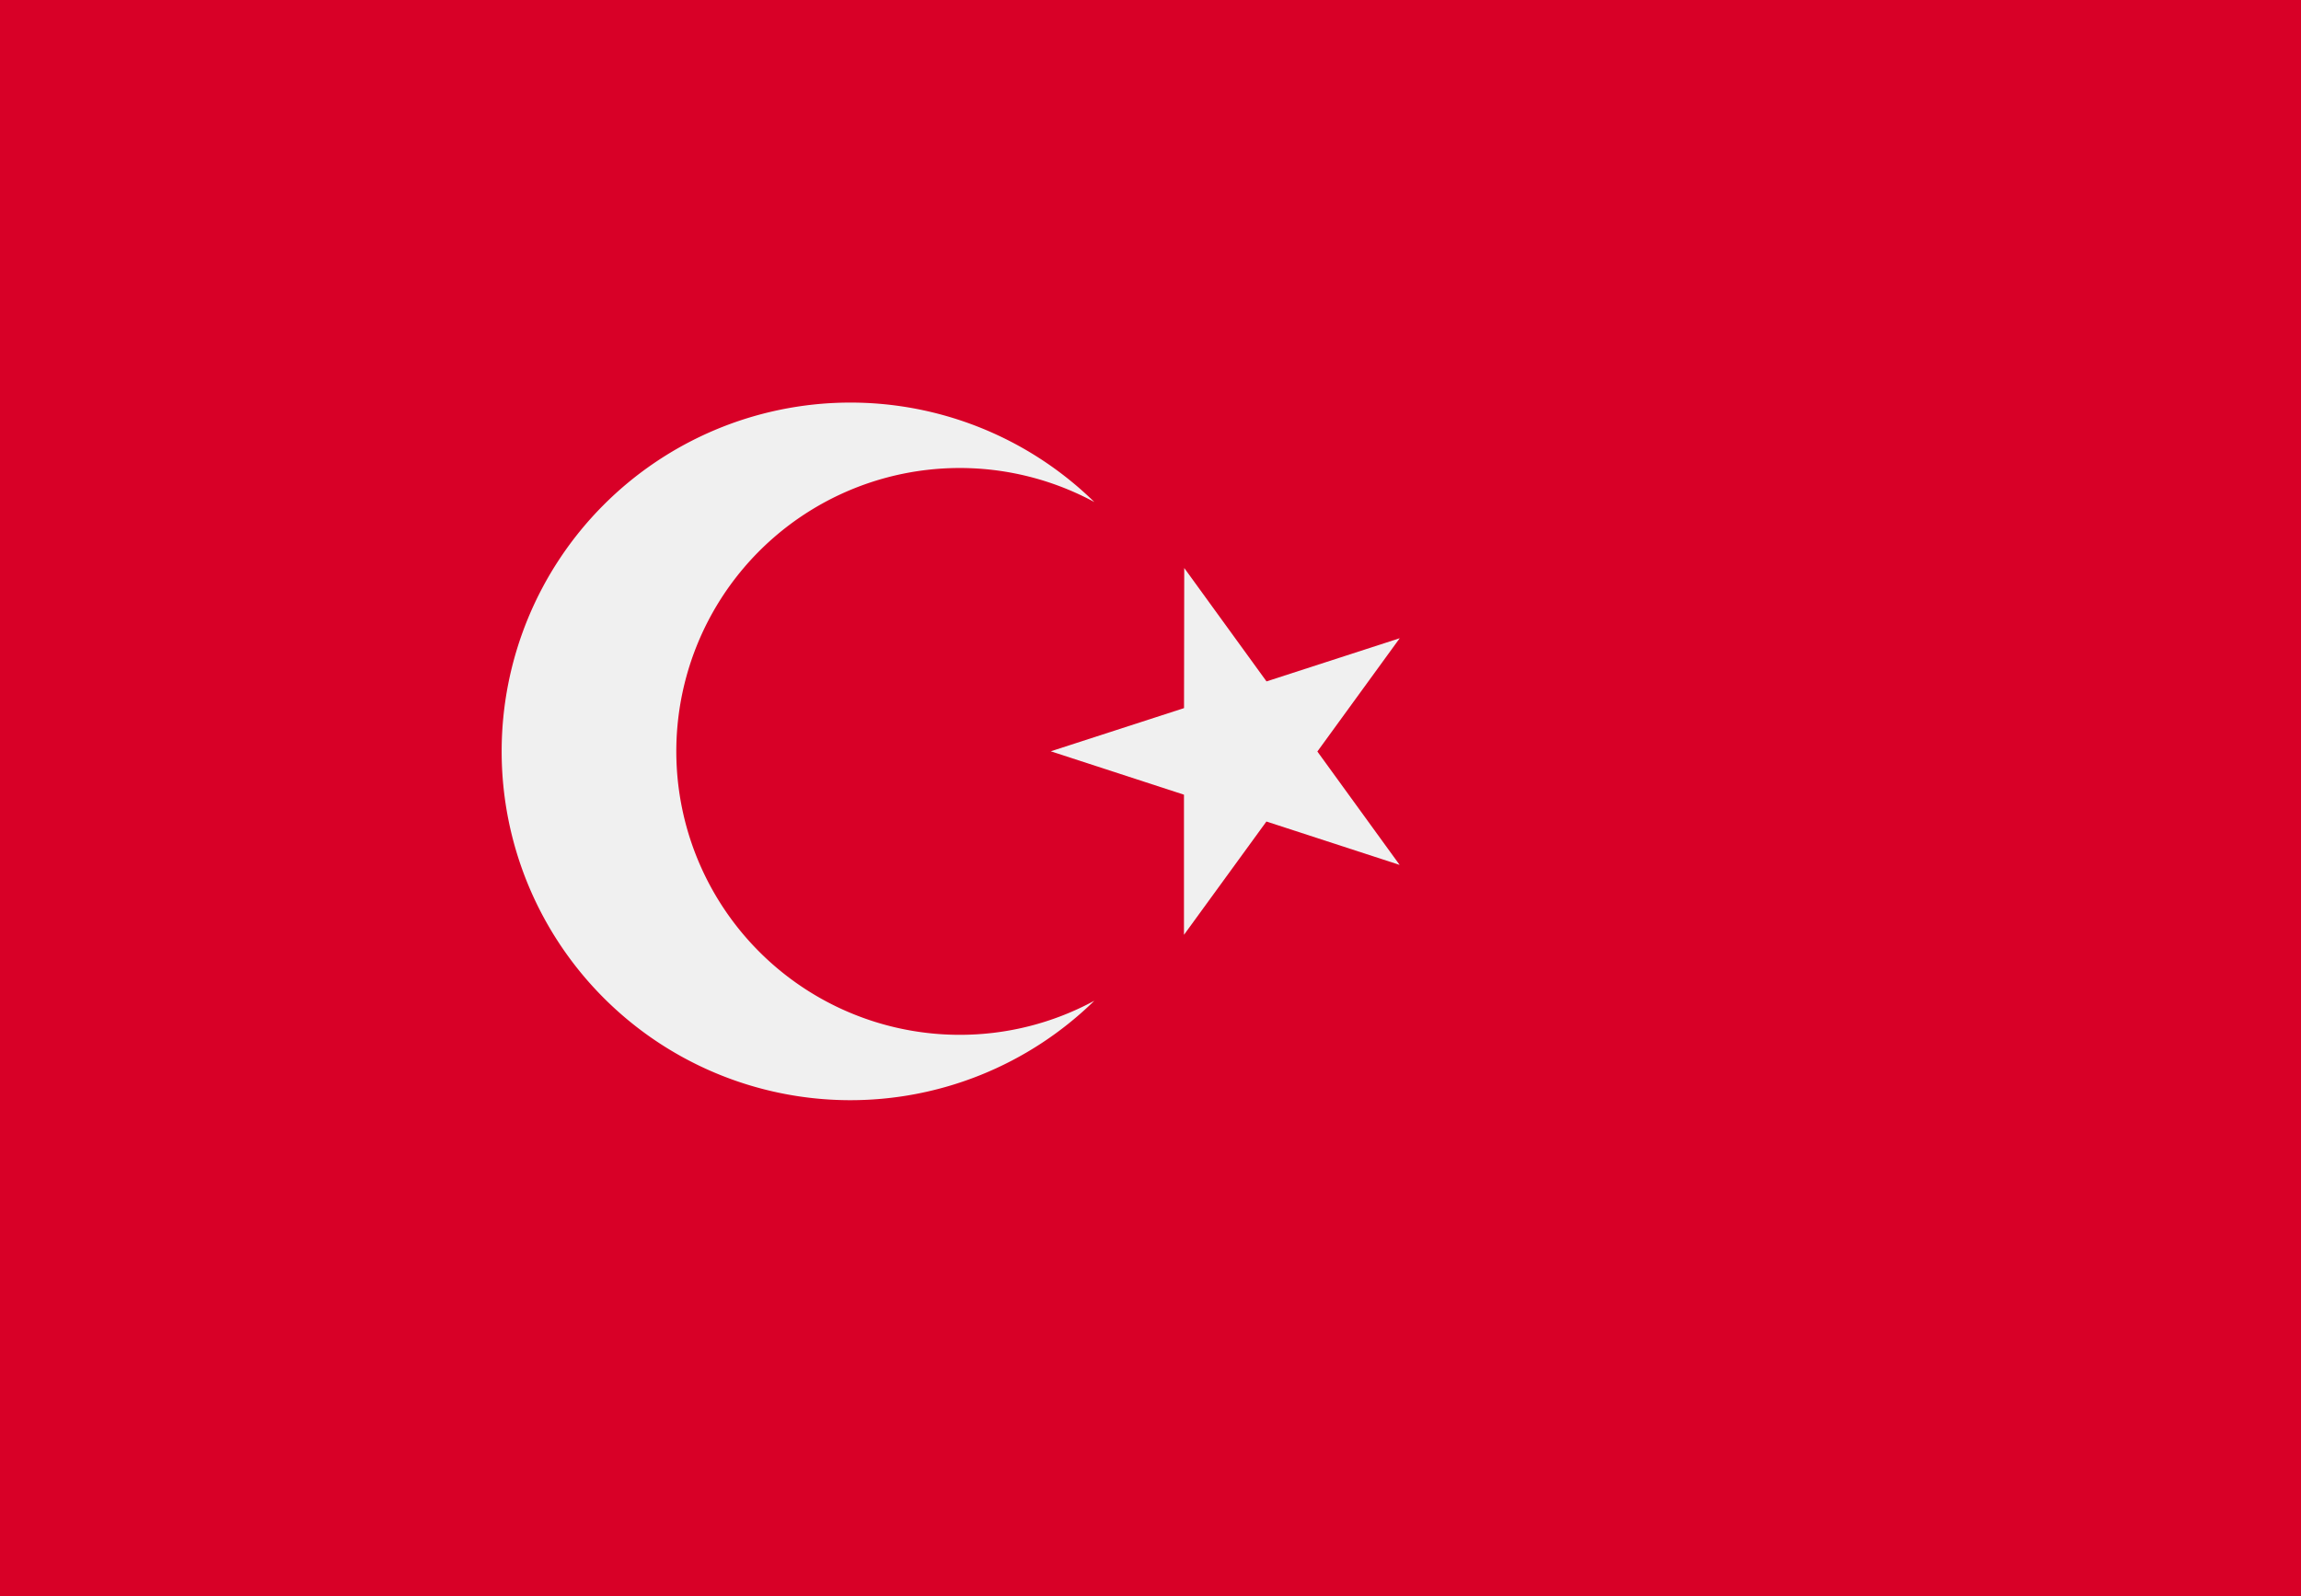
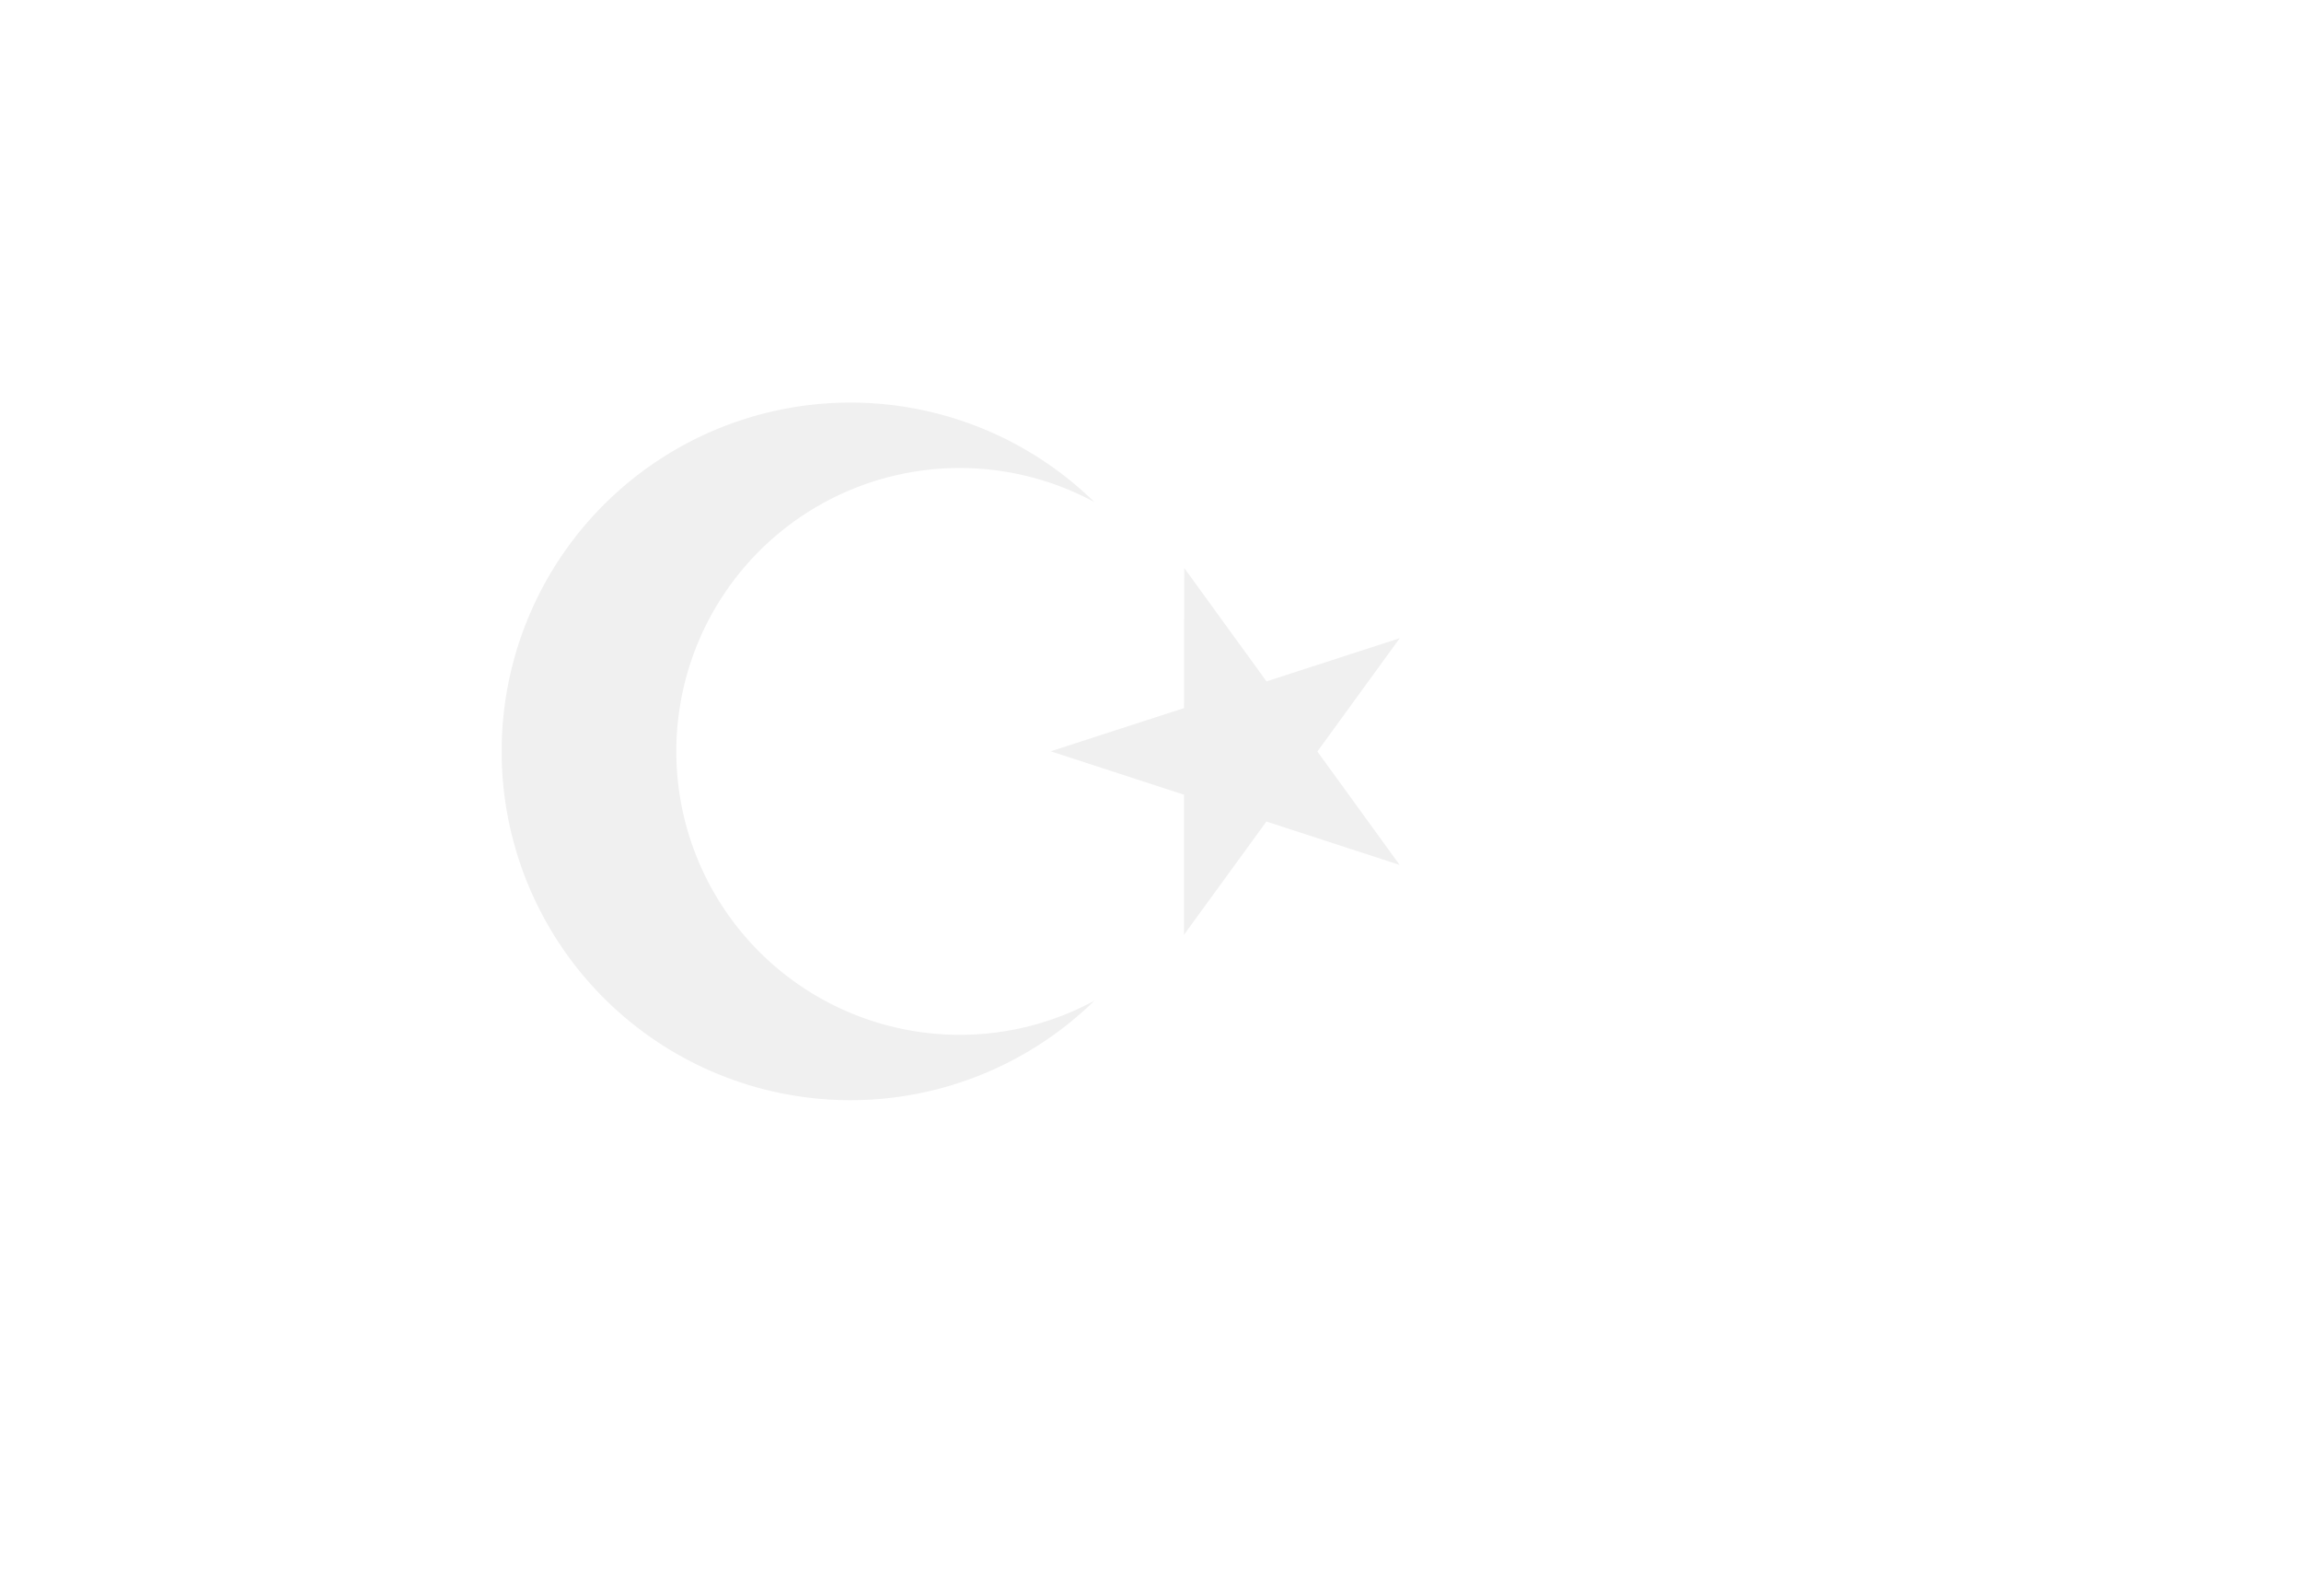
<svg xmlns="http://www.w3.org/2000/svg" width="44.437" height="30.828" viewBox="0 0 44.437 30.828">
  <g id="Gruppe_13" data-name="Gruppe 13" transform="translate(6 -95.337)">
-     <rect id="Rechteck_3" data-name="Rechteck 3" width="44.437" height="30.828" transform="translate(-6 95.337)" fill="#d80027" />
    <g id="Gruppe_12" data-name="Gruppe 12" transform="translate(3.692 103.111)">
-       <path id="Pfad_20" data-name="Pfad 20" d="M221.275,216.787l1.589,2.19,2.573-.834-1.591,2.188,1.589,2.19-2.573-.838-1.592,2.188,0-2.706-2.573-.838,2.574-.834Z" transform="translate(-208.097 -213.592)" fill="#f0f0f0" />
+       <path id="Pfad_20" data-name="Pfad 20" d="M221.275,216.787l1.589,2.19,2.573-.834-1.591,2.188,1.589,2.19-2.573-.838-1.592,2.188,0-2.706-2.573-.838,2.574-.834" transform="translate(-208.097 -213.592)" fill="#f0f0f0" />
      <path id="Pfad_21" data-name="Pfad 21" d="M110.15,193.623a5.473,5.473,0,1,1,2.6-10.289,6.736,6.736,0,1,0,0,9.631A5.447,5.447,0,0,1,110.15,193.623Z" transform="translate(-101.308 -181.413)" fill="#f0f0f0" />
    </g>
  </g>
</svg>